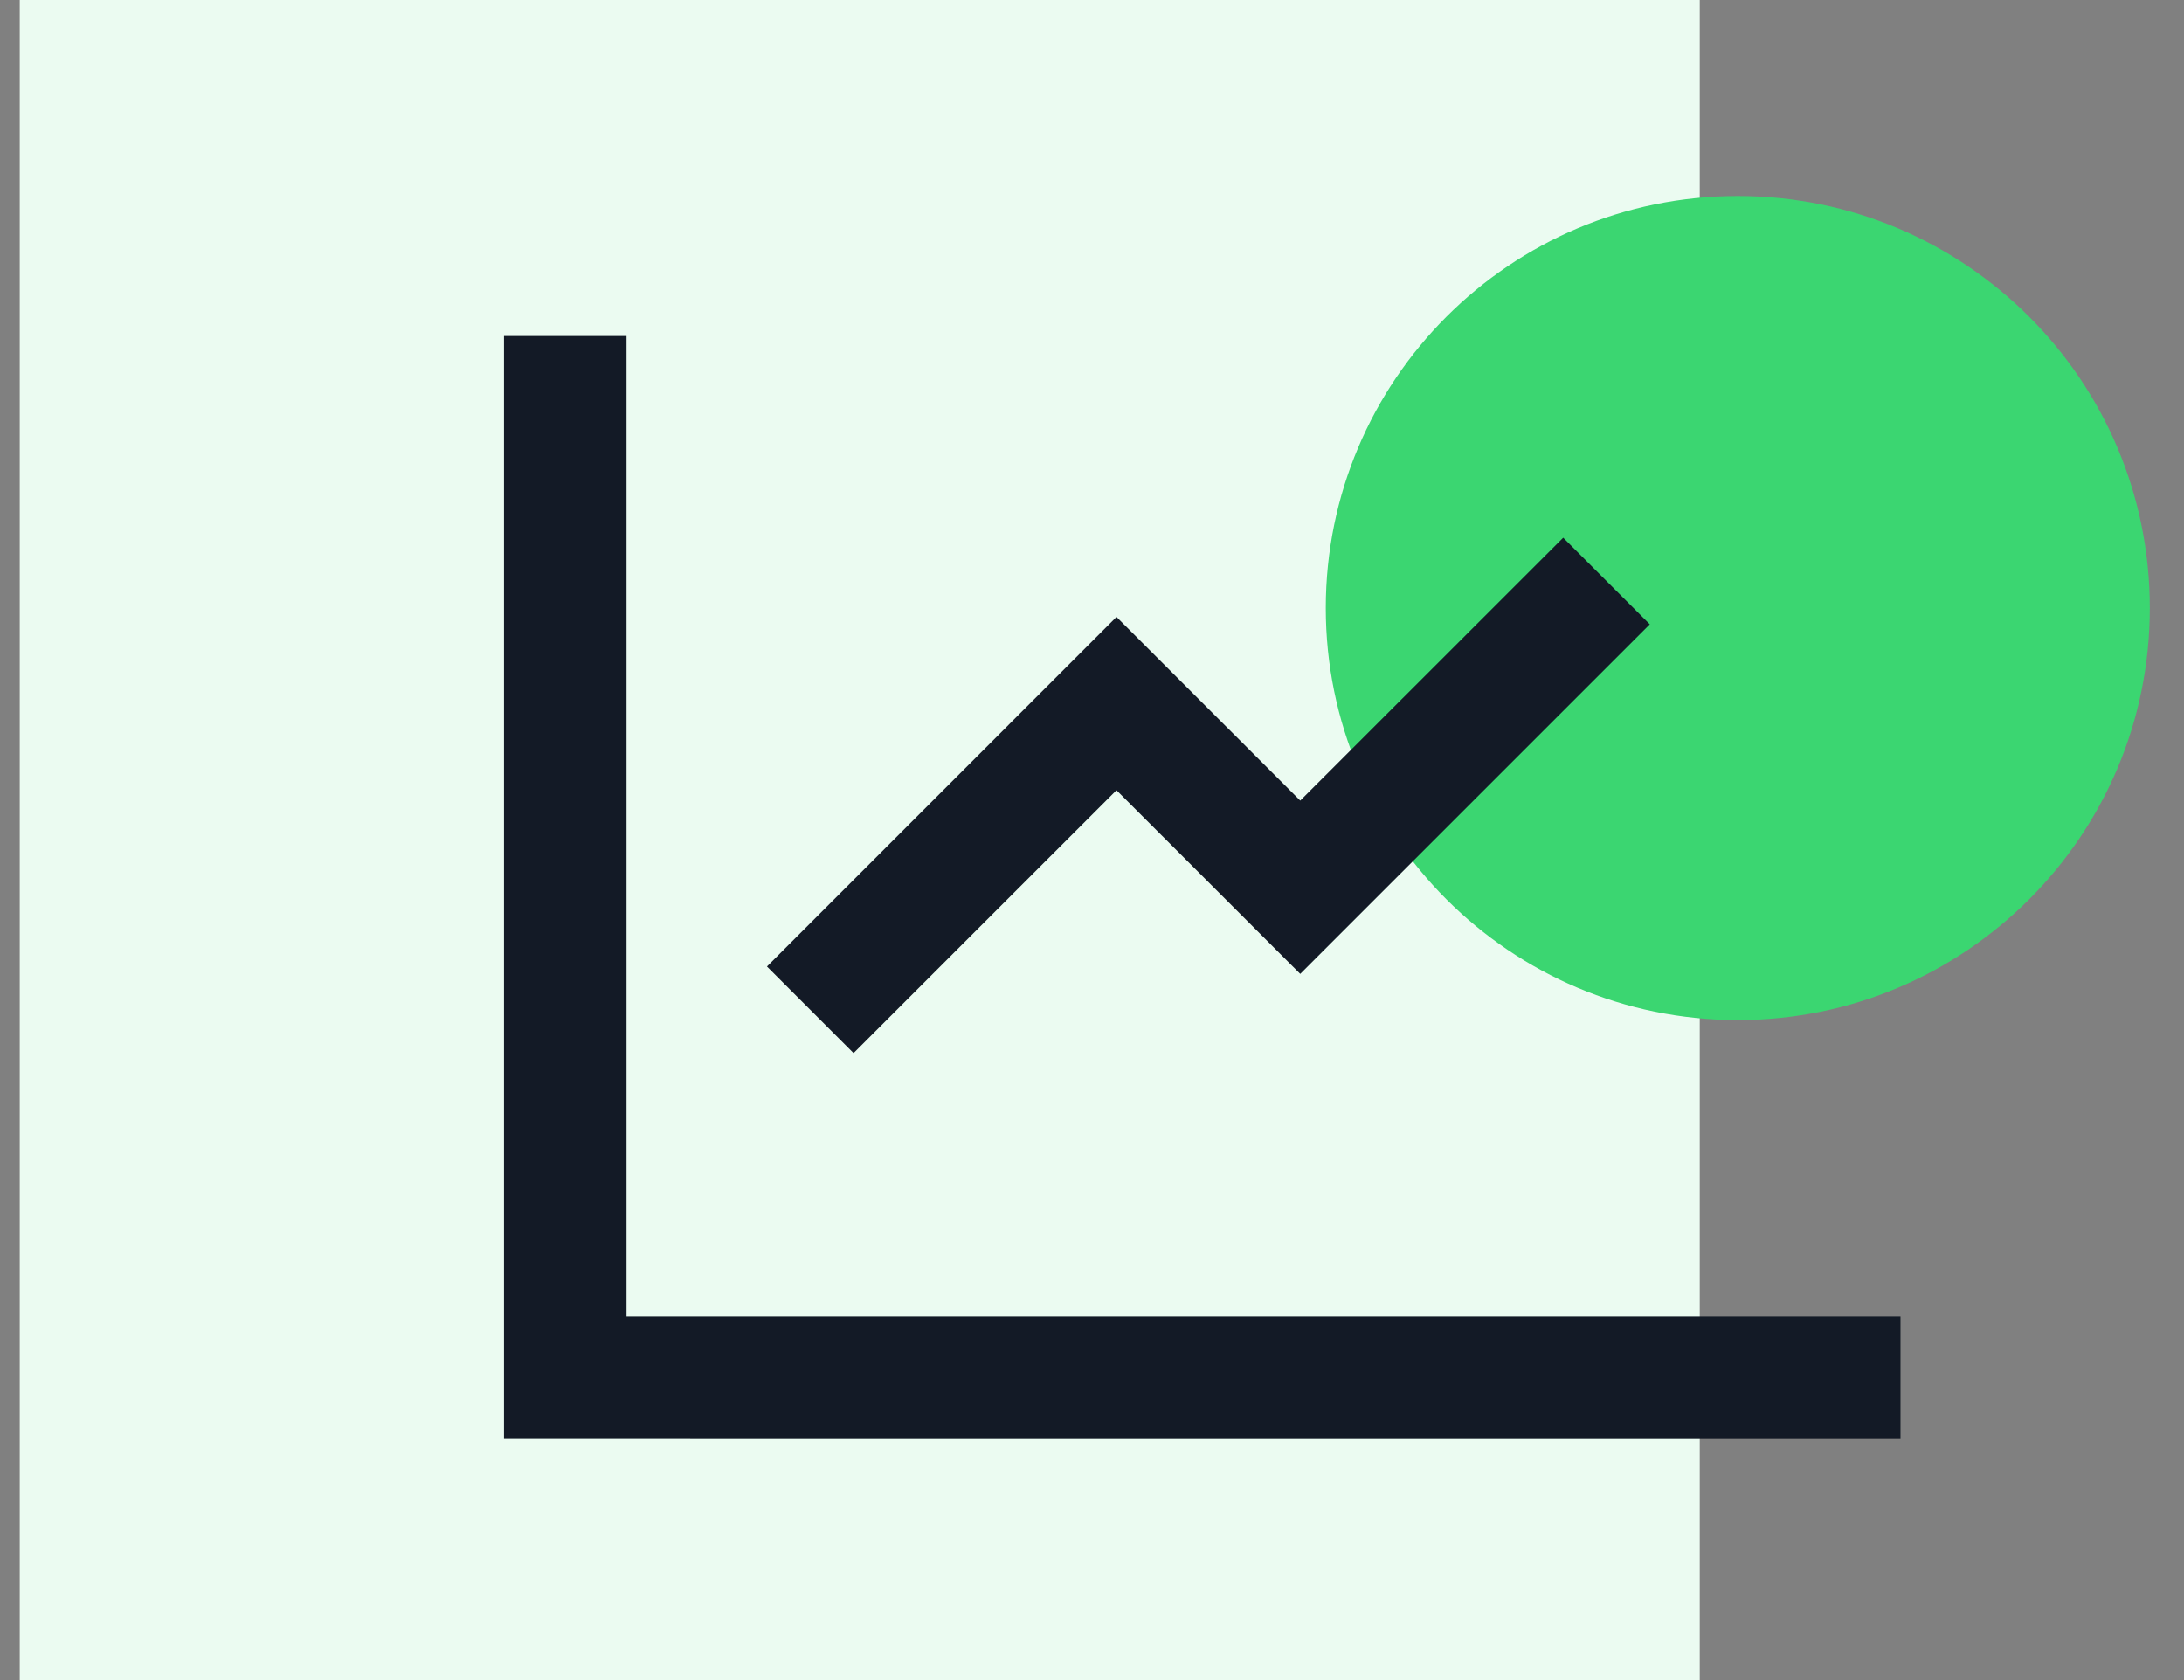
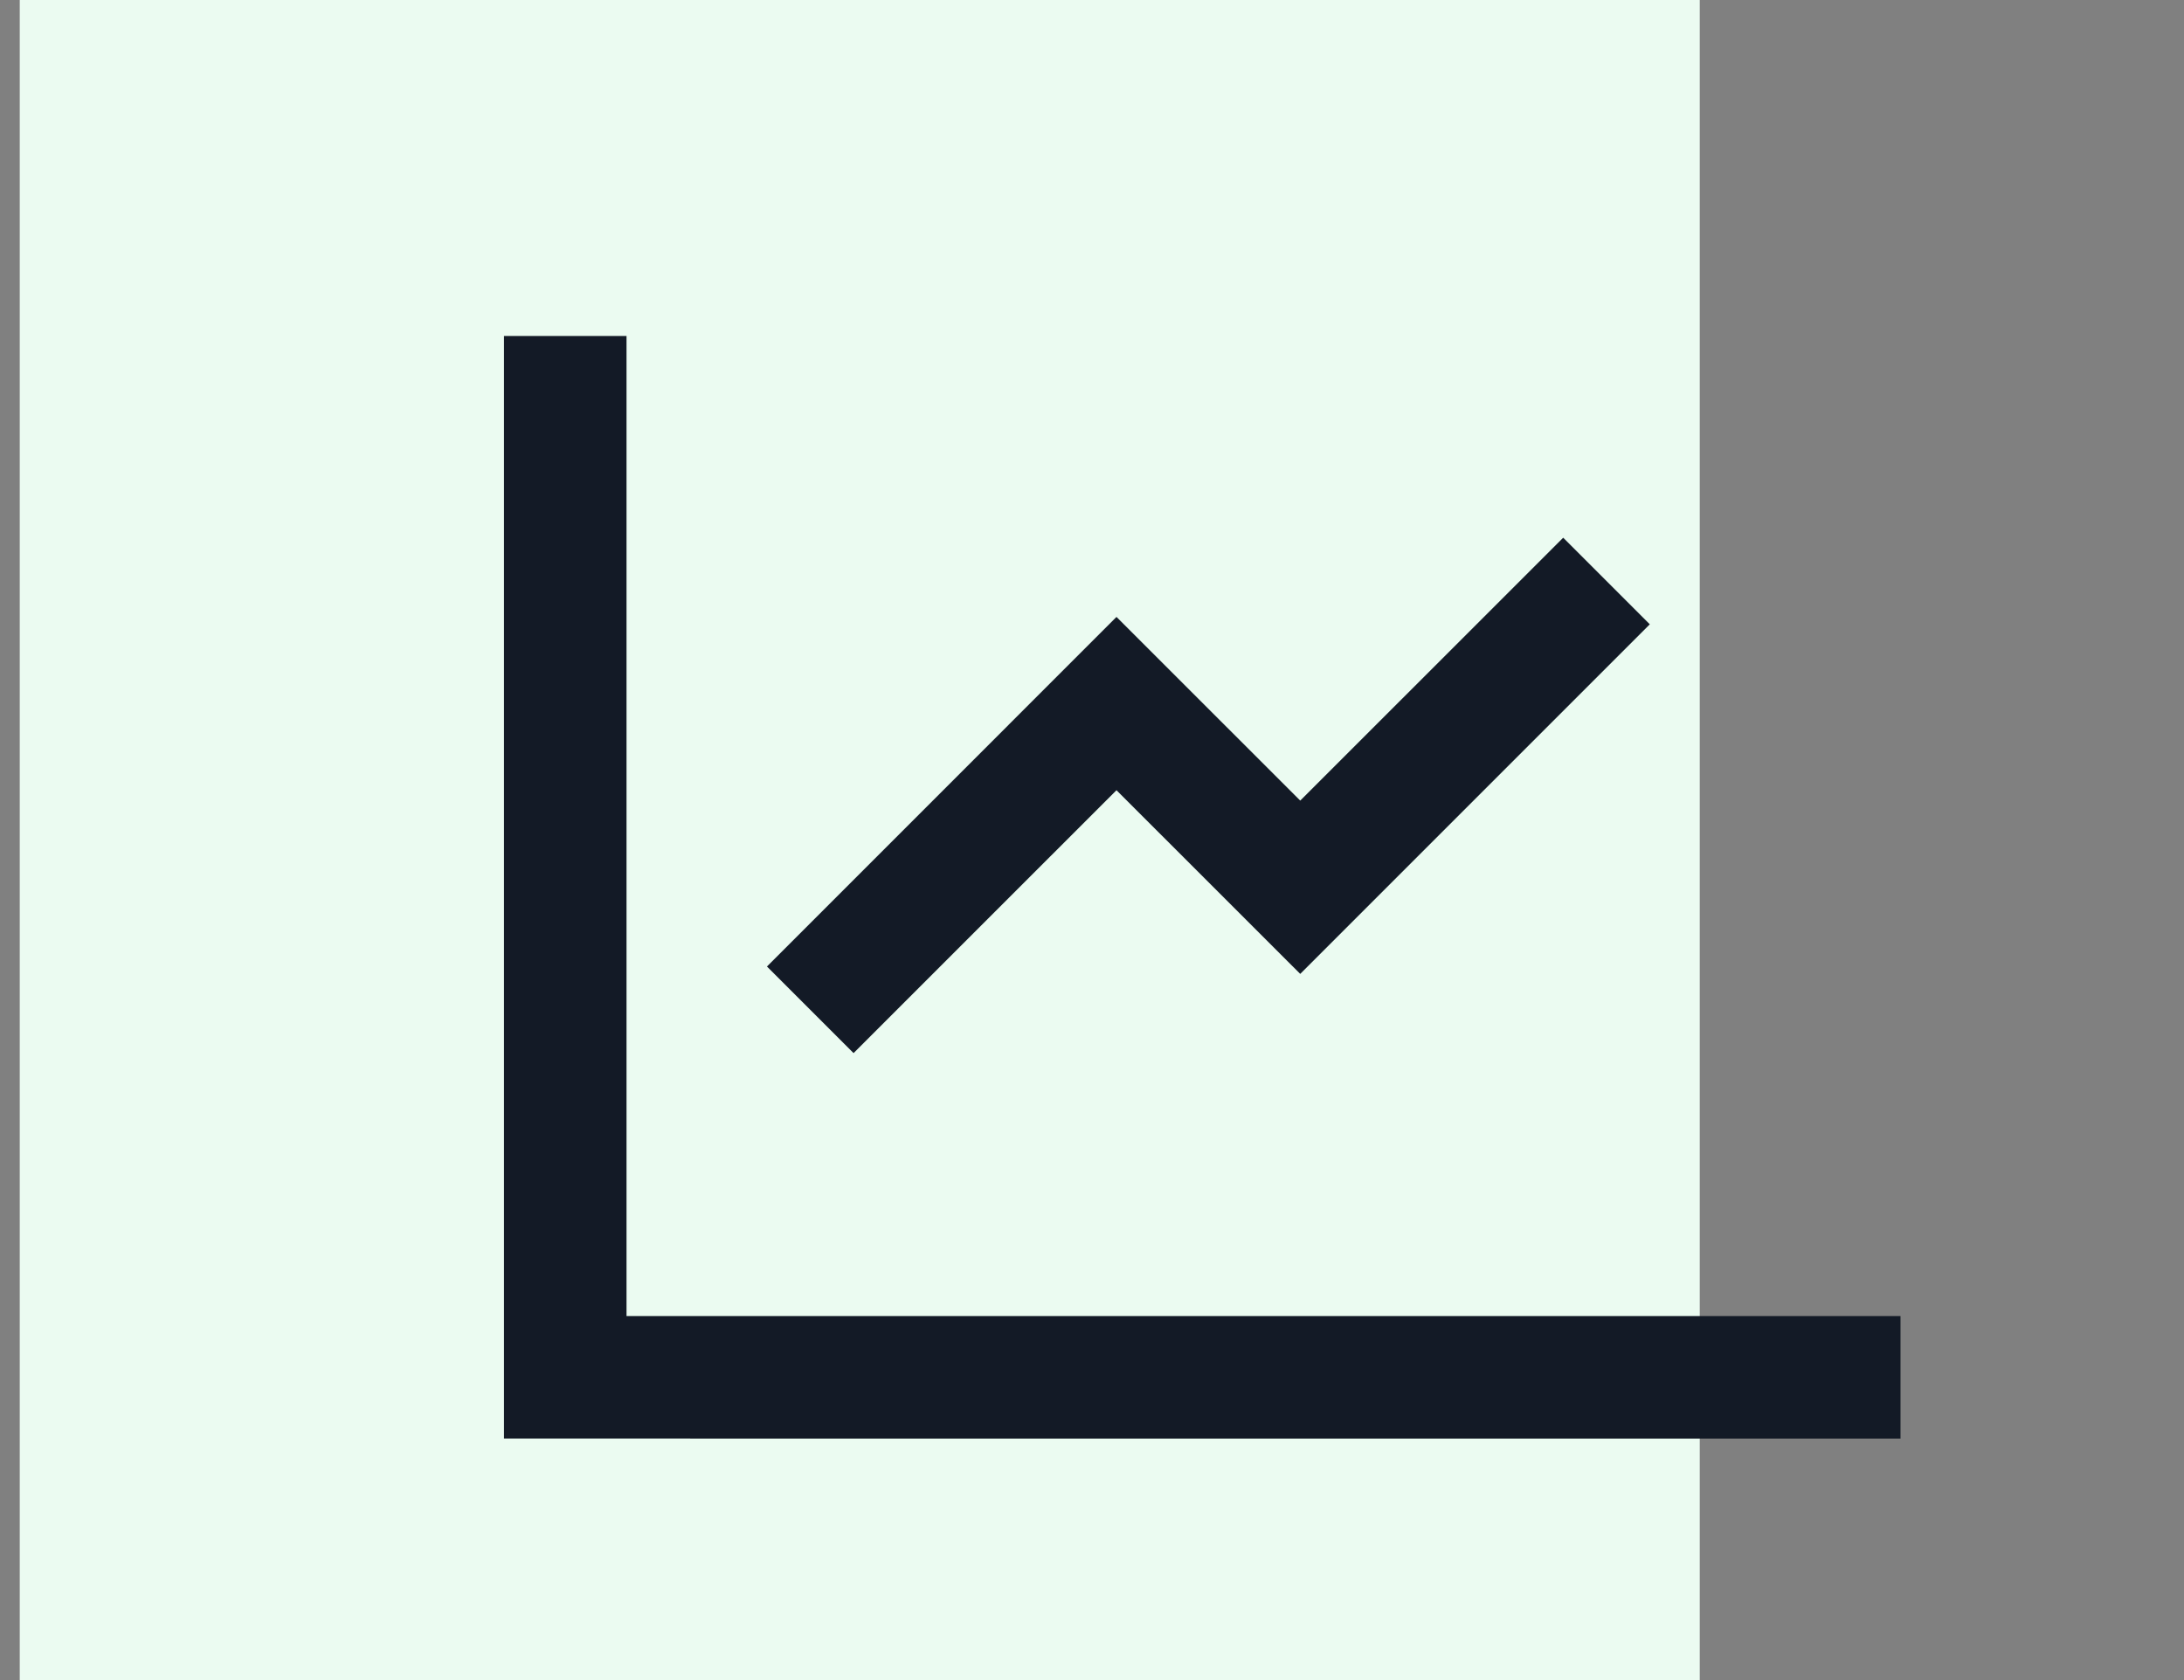
<svg xmlns="http://www.w3.org/2000/svg" width="52" height="40" fill="none">
  <rect width="100%" height="100%" fill="#808080" stroke="none" />
  <g clip-path="url(#clip0_2839_201)">
    <path d="M.47 0h40v40h-40V0z" fill="#EBFBF1" />
-     <path d="M41.376 24.286c5.418 0 9.81-4.392 9.81-9.81 0-5.417-4.392-9.81-9.81-9.81s-9.81 4.393-9.81 9.81c0 5.418 4.392 9.81 9.81 9.81z" fill="#3BD671" />
    <path d="M14.917 8v23.333H45.25v2.917H12V8h2.917zm22.302 4.802l2.062 2.062-8.323 8.323-4.375-4.373-6.26 6.259-2.062-2.062 8.322-8.323 4.375 4.373 6.261-6.259z" fill="#131A26" />
  </g>
  <defs>
    <clipPath id="clip0_2839_201">
      <path fill="#fff" transform="translate(.47)" d="M0 0h50.809v40H0z" />
    </clipPath>
  </defs>
</svg>